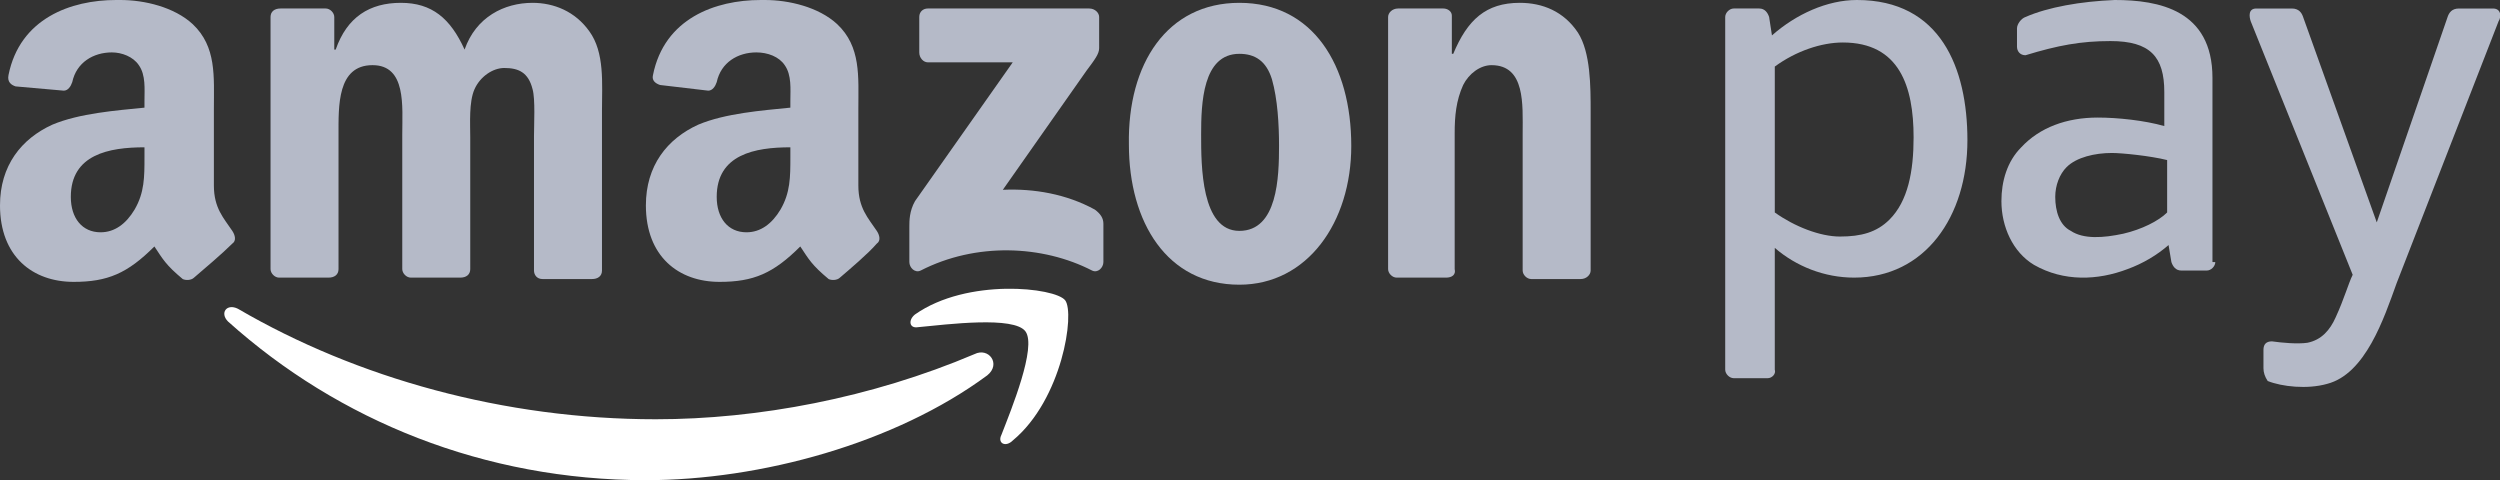
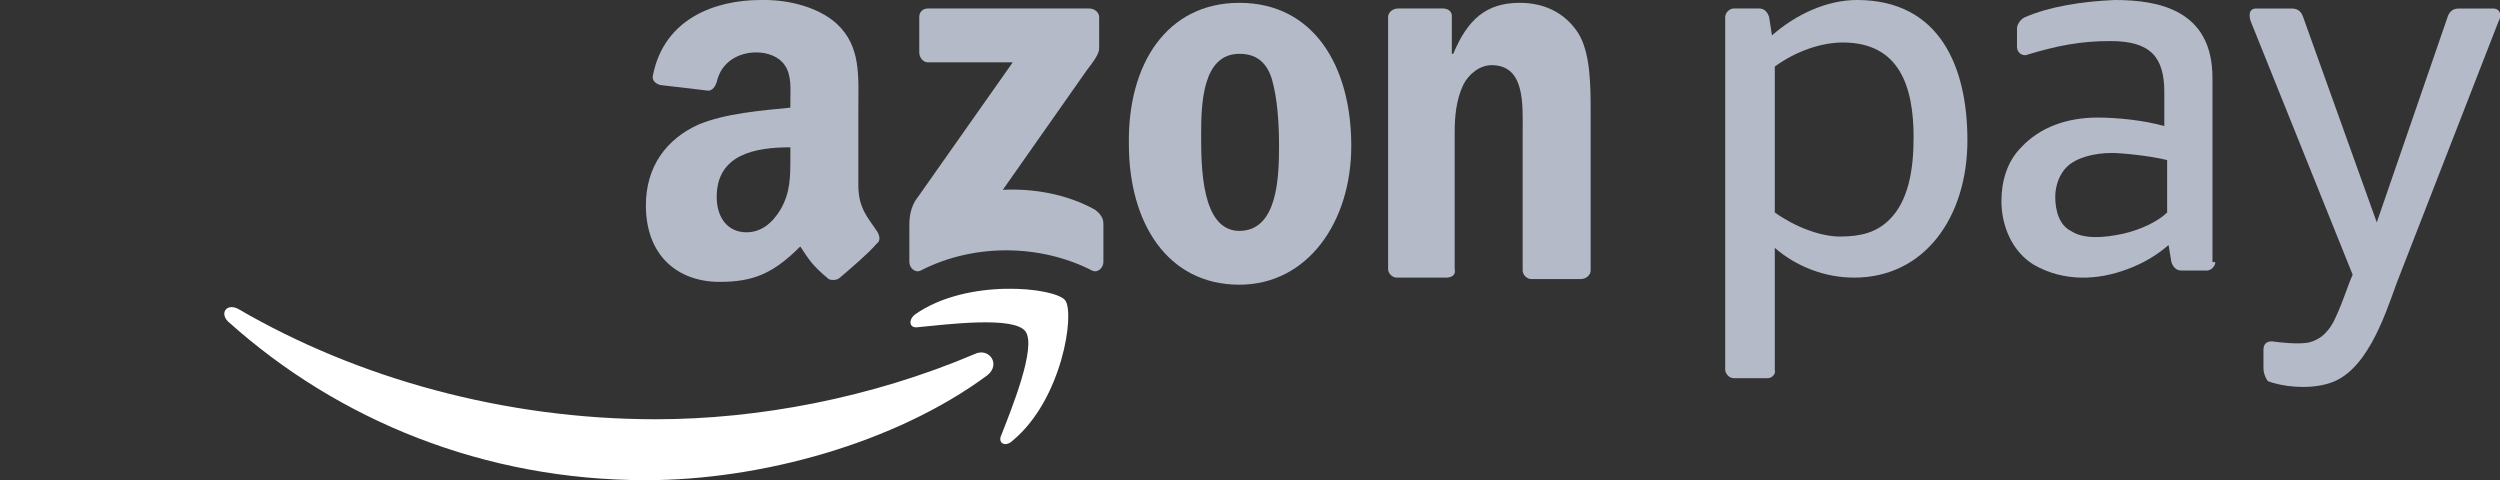
<svg xmlns="http://www.w3.org/2000/svg" xmlns:xlink="http://www.w3.org/1999/xlink" version="1.1" id="Livello_1" x="0px" y="0px" viewBox="0 0 176.5 33.9" style="enable-background:new 0 0 176.5 33.9;" xml:space="preserve">
  <rect x="0" y="0" width="176.5" height="33.9" fill="#333333" stroke="none" />
  <style type="text/css">
	.st0{clip-path:url(#SVGID_2_);}
	.st1{fill-rule:evenodd;clip-rule:evenodd;fill:#FFFFFF;}
	.st2{fill-rule:evenodd;clip-rule:evenodd;fill:#B5BAC8;}
</style>
  <g>
    <defs>
      <rect id="SVGID_1_" width="176.5" height="33.9" />
    </defs>
    <clipPath id="SVGID_2_">
      <use xlink:href="#SVGID_1_" style="overflow:visible;" />
    </clipPath>
    <g class="st0">
      <path class="st1" d="M69.7,26.5c-6.5,4.8-16,7.4-24.1,7.4c-11.4,0-21.7-4.2-29.5-11.2c-0.6-0.6-0.1-1.3,0.7-0.9    c8.4,4.9,18.8,7.8,29.5,7.8c7.2,0,15.2-1.5,22.5-4.6C69.8,24.5,70.7,25.7,69.7,26.5z" />
      <path class="st1" d="M72.4,23.4c-0.8-1.1-5.5-0.5-7.6-0.3c-0.6,0.1-0.7-0.5-0.2-0.9c3.7-2.6,9.9-1.9,10.6-1c0.7,0.9-0.2,7-3.7,9.9    c-0.5,0.5-1.1,0.2-0.8-0.4C71.4,28.9,73.2,24.5,72.4,23.4z" />
      <path class="st2" d="M64.9,3.7V1.2c0-0.4,0.3-0.6,0.6-0.6l11.4,0c0.4,0,0.7,0.3,0.7,0.6v2.2c0,0.4-0.3,0.8-0.9,1.6l-5.9,8.4    c2.2-0.1,4.5,0.3,6.5,1.4c0.4,0.3,0.6,0.6,0.6,1v2.7c0,0.4-0.4,0.8-0.8,0.6c-3.5-1.8-8.2-2-12.1,0c-0.4,0.2-0.8-0.2-0.8-0.6V16    c0-0.4,0-1.1,0.4-1.8l6.9-9.8l-6,0C65.2,4.4,64.9,4.1,64.9,3.7z" />
-       <path class="st2" d="M23.2,19.6h-3.5c-0.3,0-0.6-0.3-0.6-0.6l0-17.8c0-0.4,0.3-0.6,0.7-0.6l3.2,0c0.3,0,0.6,0.3,0.6,0.6v2.3h0.1    c0.8-2.3,2.4-3.3,4.6-3.3c2.2,0,3.5,1.1,4.5,3.3c0.8-2.3,2.8-3.3,4.8-3.3c1.5,0,3,0.6,4,2c1.1,1.5,0.9,3.7,0.9,5.6l0,11.3    c0,0.4-0.3,0.6-0.7,0.6h-3.5c-0.4,0-0.6-0.3-0.6-0.6l0-9.5c0-0.8,0.1-2.6-0.1-3.3c-0.3-1.2-1-1.5-2-1.5c-0.8,0-1.7,0.6-2.1,1.5    c-0.4,0.9-0.3,2.4-0.3,3.4V19c0,0.4-0.3,0.6-0.7,0.6h-3.5c-0.3,0-0.6-0.3-0.6-0.6l0-9.5c0-2,0.3-4.9-2.1-4.9    c-2.5,0-2.4,2.9-2.4,4.9l0,9.5C23.9,19.4,23.6,19.6,23.2,19.6z" />
      <path class="st2" d="M87.5,3.8c-2.6,0-2.7,3.5-2.7,5.7s0,6.8,2.7,6.8c2.7,0,2.8-3.8,2.8-6c0-1.5-0.1-3.3-0.5-4.7    C89.4,4.3,88.6,3.8,87.5,3.8z M87.5,0.2c5.2,0,7.9,4.4,7.9,10.1c0,5.4-3.1,9.8-7.9,9.8c-5.1,0-7.8-4.4-7.8-9.9    C79.6,4.5,82.4,0.2,87.5,0.2z" />
      <path class="st2" d="M102.1,19.6h-3.5c-0.3,0-0.6-0.3-0.6-0.6l0-17.8c0-0.3,0.3-0.6,0.7-0.6l3.2,0c0.3,0,0.6,0.2,0.6,0.5v2.7h0.1    c1-2.4,2.3-3.6,4.7-3.6c1.6,0,3.1,0.6,4.1,2.1c0.9,1.4,0.9,3.8,0.9,5.6v11.2c0,0.3-0.3,0.6-0.7,0.6h-3.5c-0.3,0-0.6-0.3-0.6-0.6    V9.4c0-2,0.2-4.8-2.2-4.8c-0.8,0-1.6,0.6-2,1.4c-0.5,1.1-0.6,2.2-0.6,3.4V19C102.8,19.4,102.5,19.6,102.1,19.6z" />
      <path class="st2" d="M59.3,19.6c-0.2,0.2-0.6,0.2-0.8,0.1c-1.2-1-1.4-1.4-2-2.3c-1.9,1.9-3.3,2.5-5.7,2.5c-2.9,0-5.2-1.8-5.2-5.4    c0-2.8,1.5-4.7,3.7-5.7c1.9-0.8,4.5-1,6.5-1.2V7.1c0-0.8,0.1-1.8-0.4-2.5c-0.4-0.6-1.2-0.9-2-0.9c-1.3,0-2.5,0.7-2.8,2.1    c-0.1,0.3-0.3,0.6-0.6,0.6l-3.4-0.4c-0.3-0.1-0.6-0.3-0.5-0.7c0.8-4,4.4-5.3,7.6-5.3H54c1.7,0,3.8,0.5,5.1,1.7    c1.7,1.6,1.5,3.7,1.5,6v5.4c0,1.6,0.7,2.3,1.3,3.2c0.2,0.3,0.3,0.7,0,0.9C61.3,17.9,60,19,59.3,19.6L59.3,19.6z M55.8,11.1    c0,1.4,0,2.5-0.7,3.7c-0.6,1-1.4,1.6-2.4,1.6c-1.3,0-2.1-1-2.1-2.5c0-3,2.7-3.5,5.2-3.5V11.1z" />
-       <path class="st2" d="M13.7,19.6c-0.2,0.2-0.6,0.2-0.8,0.1c-1.2-1-1.4-1.4-2-2.3c-1.9,1.9-3.3,2.5-5.7,2.5c-2.9,0-5.2-1.8-5.2-5.4    c0-2.8,1.5-4.7,3.7-5.7c1.9-0.8,4.5-1,6.5-1.2V7.1c0-0.8,0.1-1.8-0.4-2.5C9.4,4,8.6,3.7,7.9,3.7c-1.3,0-2.5,0.7-2.8,2.1    C5,6.1,4.8,6.4,4.5,6.4L1.1,6.1C0.8,6,0.5,5.8,0.6,5.3c0.8-4,4.4-5.3,7.6-5.3h0.3c1.7,0,3.8,0.5,5.1,1.7c1.7,1.6,1.5,3.7,1.5,6    v5.4c0,1.6,0.7,2.3,1.3,3.2c0.2,0.3,0.3,0.7,0,0.9C15.7,17.9,14.4,19,13.7,19.6L13.7,19.6z M10.2,11.1c0,1.4,0,2.5-0.7,3.7    c-0.6,1-1.4,1.6-2.4,1.6c-1.3,0-2.1-1-2.1-2.5c0-3,2.7-3.5,5.2-3.5V11.1z" />
      <path class="st2" d="M159.8,26c0-0.5,0-0.9,0-1.3c0-0.4,0.2-0.6,0.6-0.6c0.7,0.1,1.8,0.2,2.5,0.1c1-0.2,1.6-0.9,2-1.8    c0.6-1.3,0.9-2.4,1.2-3l-7.2-17.9c-0.1-0.3-0.2-0.9,0.4-0.9h2.5c0.5,0,0.7,0.3,0.8,0.6l5.2,14.5l5-14.5c0.1-0.3,0.3-0.6,0.8-0.6    h2.4c0.6,0,0.6,0.6,0.4,0.9l-7.2,18.5c-0.9,2.5-2.2,6.4-4.9,7.1c-1.4,0.4-3.2,0.2-4.2-0.2C159.9,26.6,159.8,26.3,159.8,26z" />
      <path class="st2" d="M156.4,18.5c0,0.3-0.3,0.6-0.6,0.6H154c-0.4,0-0.6-0.3-0.7-0.6l-0.2-1.2c-0.8,0.7-1.8,1.3-2.9,1.7    c-2.1,0.8-4.5,0.9-6.6-0.3c-1.5-0.9-2.3-2.7-2.3-4.5c0-1.4,0.4-2.8,1.4-3.8c1.3-1.4,3.2-2.1,5.4-2.1c1.4,0,3.3,0.2,4.7,0.6V6.5    c0-2.5-1-3.6-3.8-3.6c-2.1,0-3.7,0.3-6,1c-0.4,0-0.6-0.3-0.6-0.6V2c0-0.3,0.3-0.7,0.6-0.8c1.6-0.7,3.9-1.1,6.3-1.2    c3.1,0,6.9,0.7,6.9,5.5V18.5z M153,15v-3.7c-1.2-0.3-3.2-0.5-3.9-0.5c-1.2,0-2.5,0.3-3.2,1c-0.5,0.5-0.8,1.3-0.8,2.1    c0,1,0.3,2,1.1,2.4c0.9,0.6,2.3,0.5,3.7,0.2C151.2,16.2,152.4,15.6,153,15z" />
      <path class="st2" d="M130.1,3c4,0,5,3.1,5,6.7c0,2.4-0.4,4.5-1.7,5.8c-0.9,0.9-2,1.2-3.5,1.2c-1.4,0-3.2-0.7-4.6-1.7V4.7    C126.8,3.6,128.6,3,130.1,3z M124.8,26.7h-2.4c-0.3,0-0.6-0.3-0.6-0.6c0-8.3,0-16.6,0-24.9c0-0.3,0.3-0.6,0.6-0.6h1.8    c0.4,0,0.6,0.3,0.7,0.6l0.2,1.3c1.7-1.5,3.9-2.5,6-2.5c5.9,0,7.8,4.8,7.8,9.9c0,5.4-3,9.7-8,9.7c-2.1,0-4.1-0.8-5.6-2.1v8.6    C125.4,26.4,125.1,26.7,124.8,26.7z" />
    </g>
  </g>
</svg>